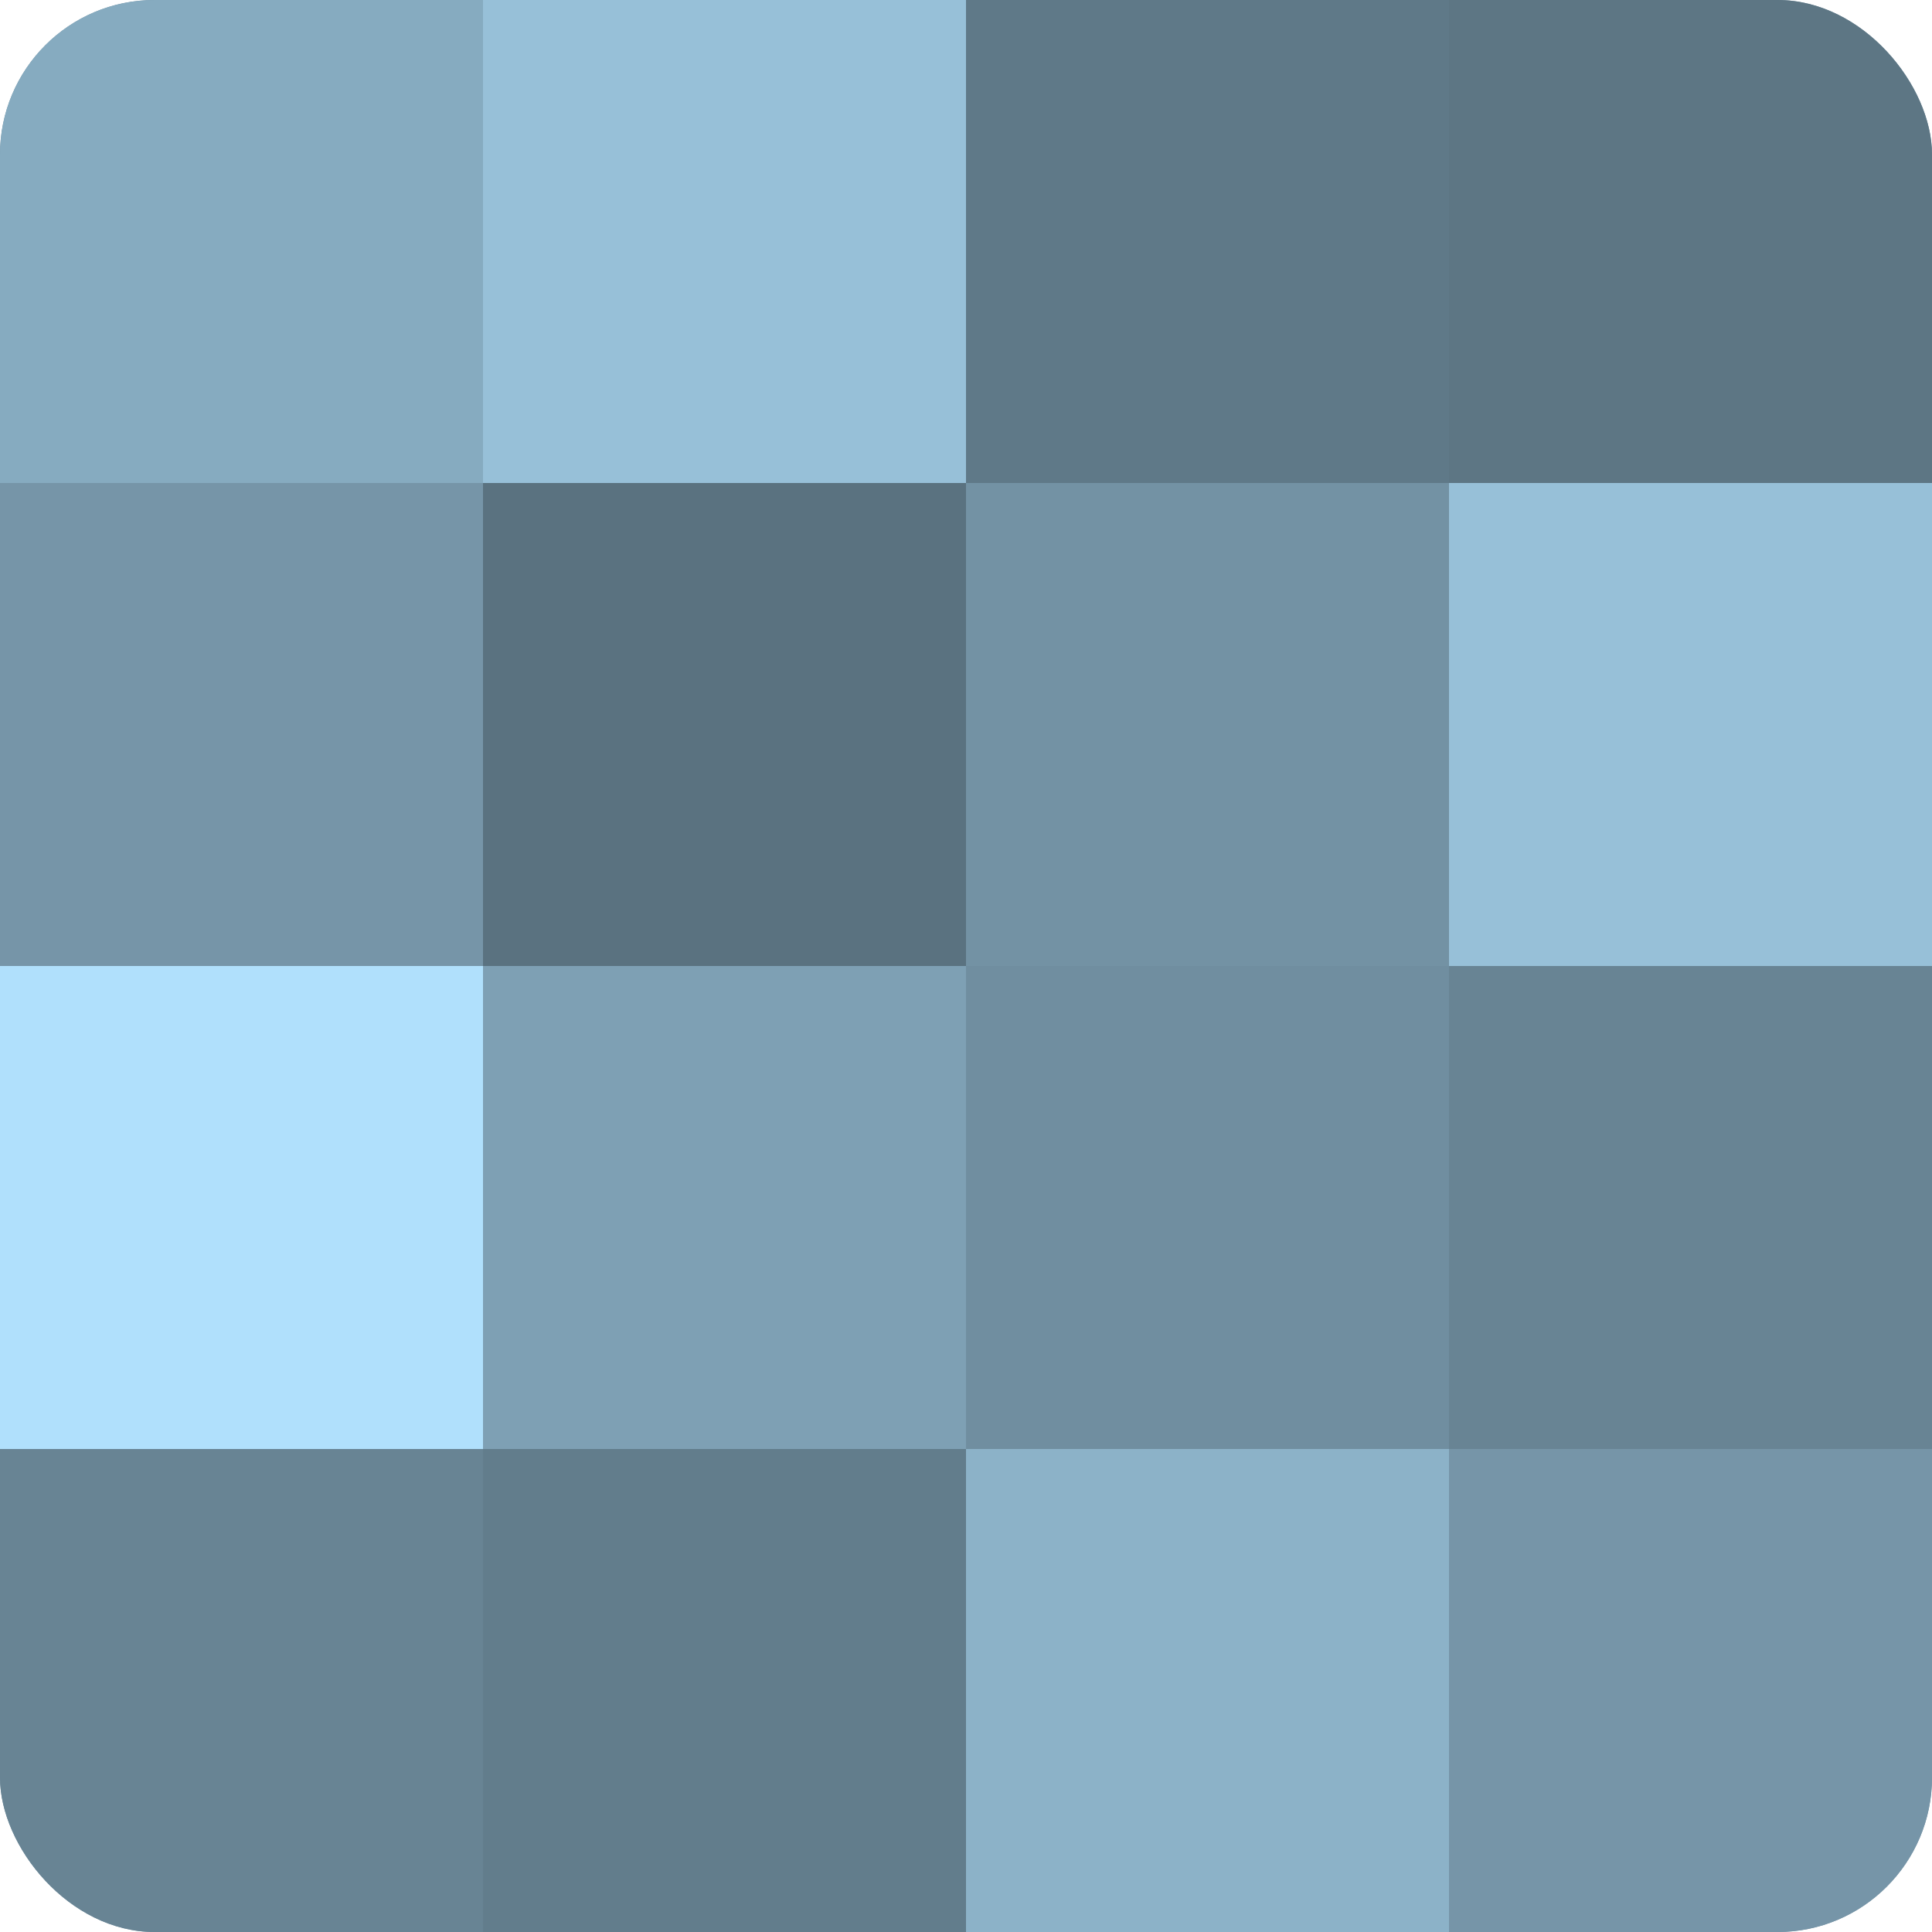
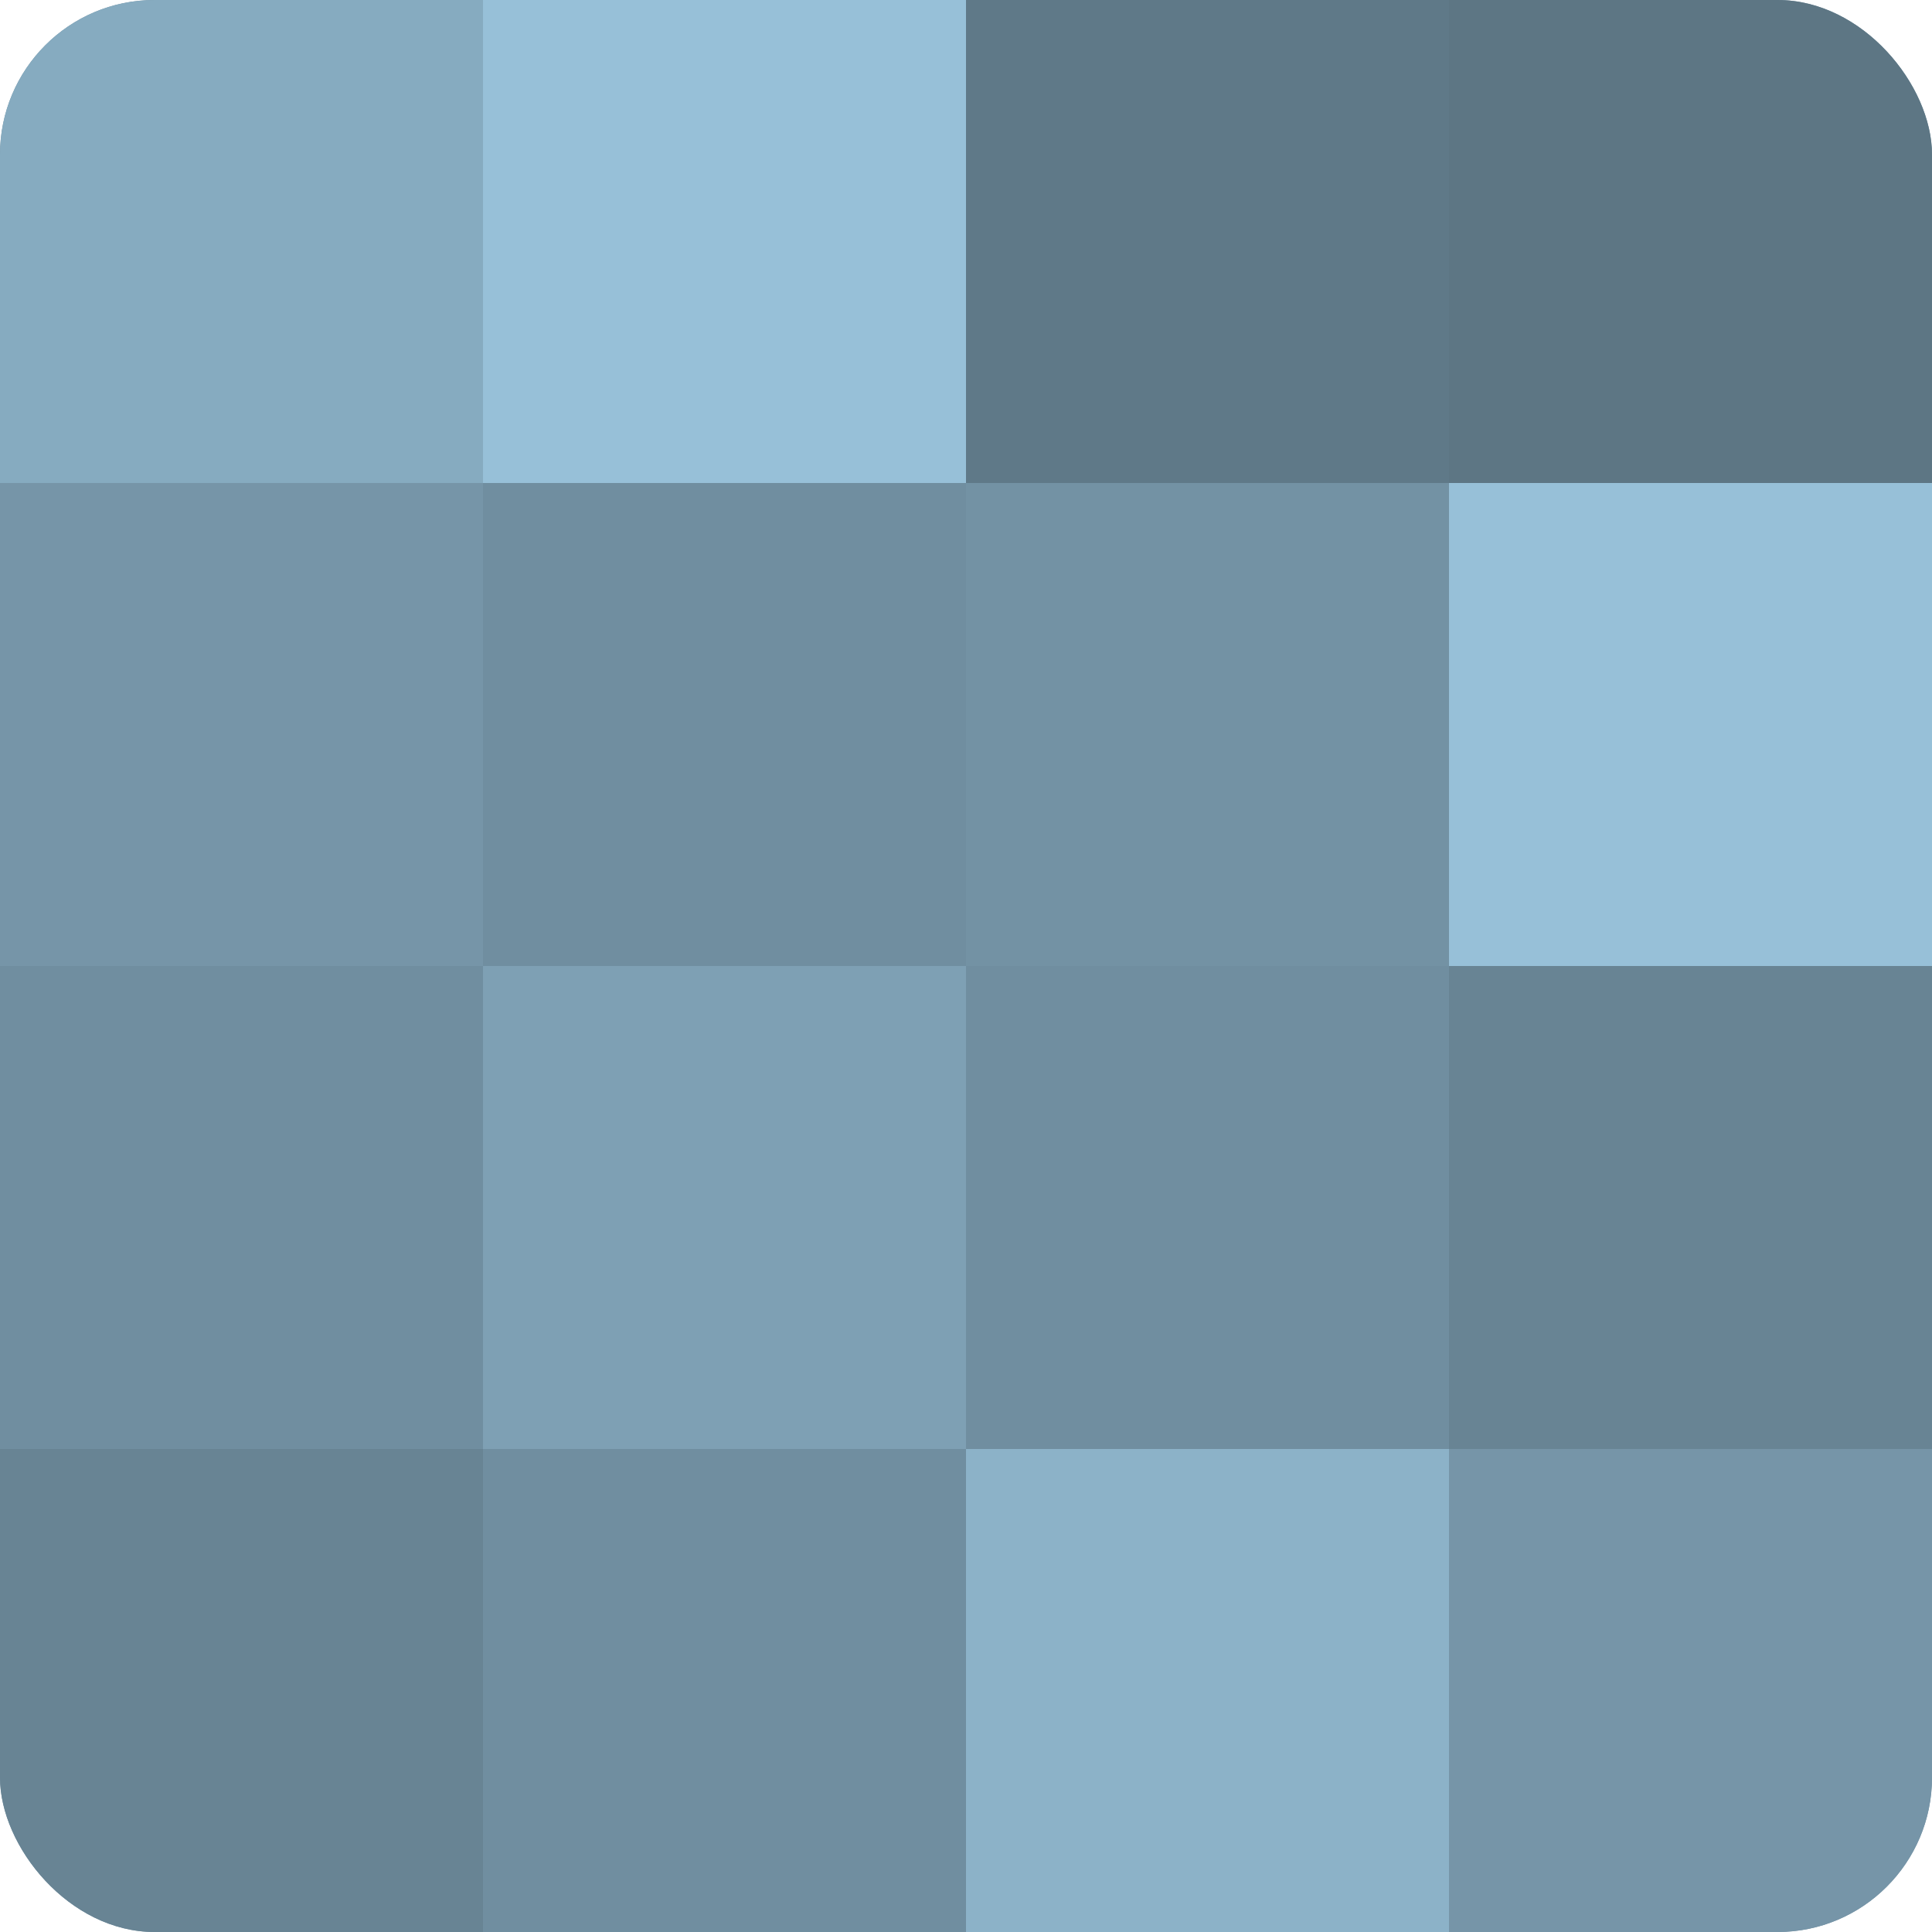
<svg xmlns="http://www.w3.org/2000/svg" width="80" height="80" viewBox="0 0 100 100" preserveAspectRatio="xMidYMid meet">
  <defs>
    <clipPath id="c" width="100" height="100">
      <rect width="100" height="100" rx="8" ry="8" />
    </clipPath>
  </defs>
  <g clip-path="url(#c)">
    <rect width="100" height="100" fill="#708ea0" />
    <rect width="25" height="25" fill="#86abc0" />
    <rect y="25" width="25" height="25" fill="#7695a8" />
-     <rect y="50" width="25" height="25" fill="#b0e0fc" />
    <rect y="75" width="25" height="25" fill="#688494" />
    <rect x="25" width="25" height="25" fill="#97c0d8" />
-     <rect x="25" y="25" width="25" height="25" fill="#5a7280" />
    <rect x="25" y="50" width="25" height="25" fill="#7ea0b4" />
-     <rect x="25" y="75" width="25" height="25" fill="#627d8c" />
    <rect x="50" width="25" height="25" fill="#5f7988" />
    <rect x="50" y="25" width="25" height="25" fill="#7392a4" />
    <rect x="50" y="50" width="25" height="25" fill="#708ea0" />
    <rect x="50" y="75" width="25" height="25" fill="#8cb2c8" />
    <rect x="75" width="25" height="25" fill="#5d7684" />
    <rect x="75" y="25" width="25" height="25" fill="#97c0d8" />
    <rect x="75" y="50" width="25" height="25" fill="#688494" />
    <rect x="75" y="75" width="25" height="25" fill="#7695a8" />
  </g>
</svg>